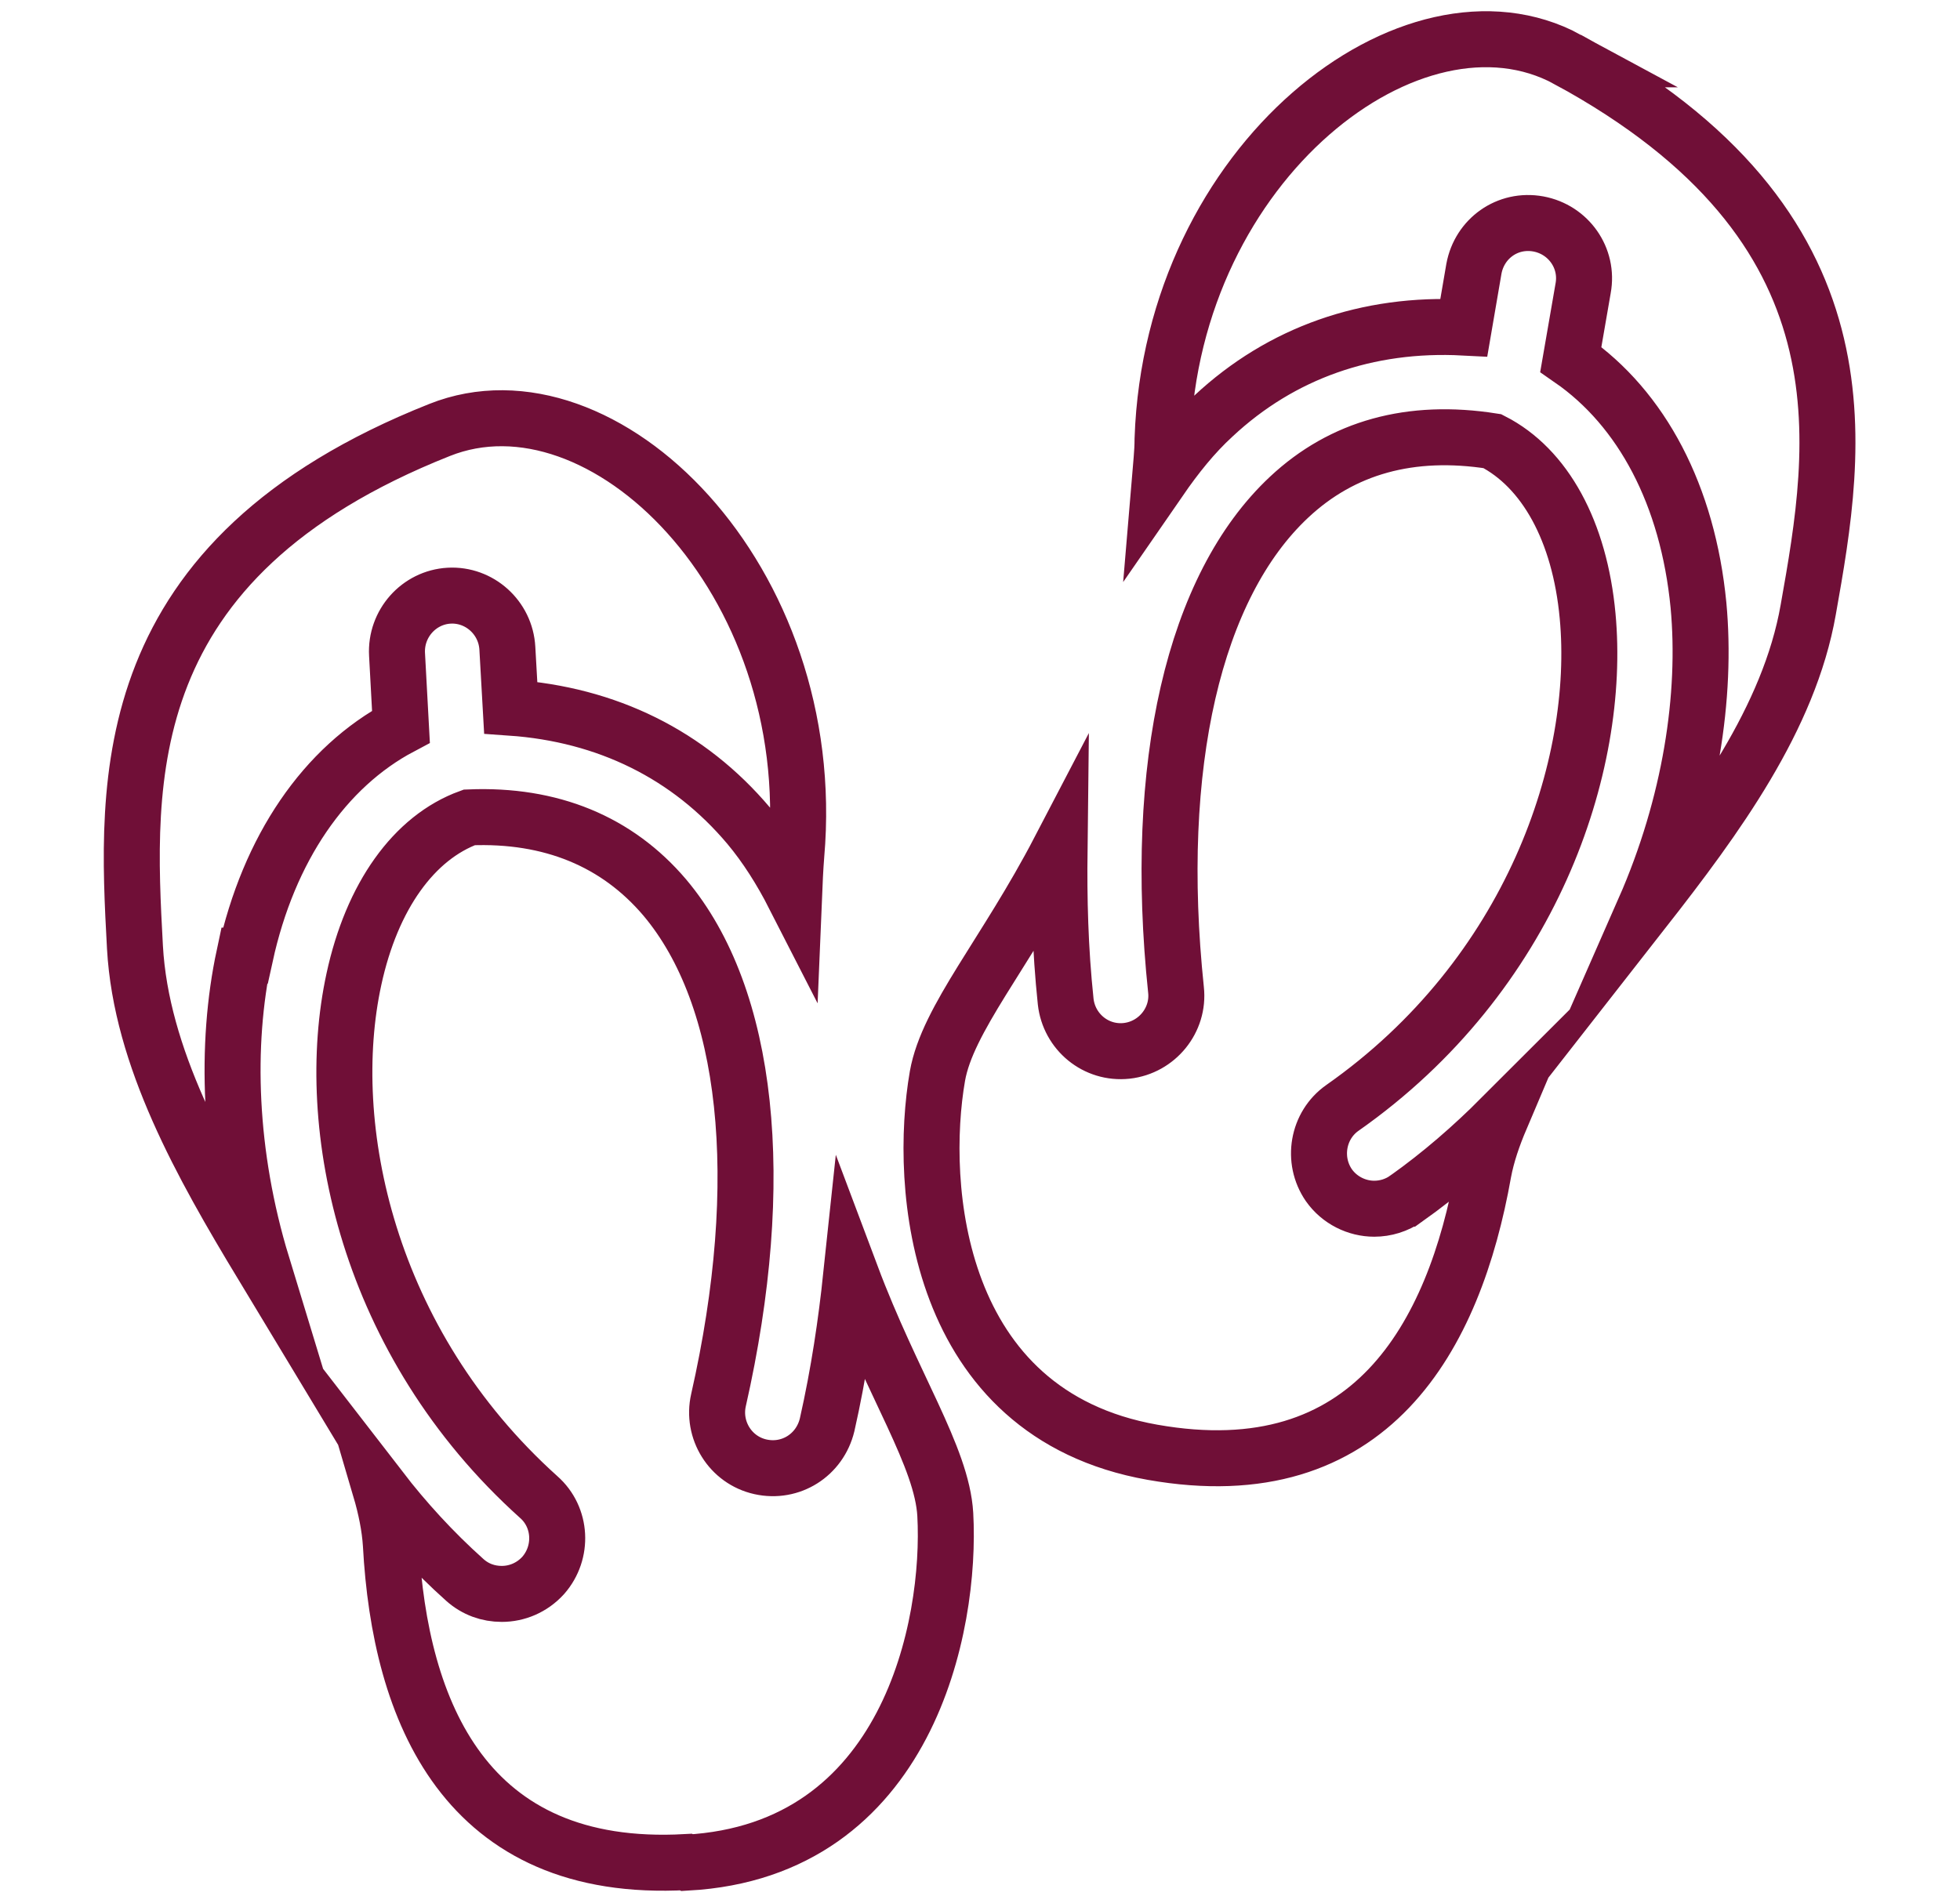
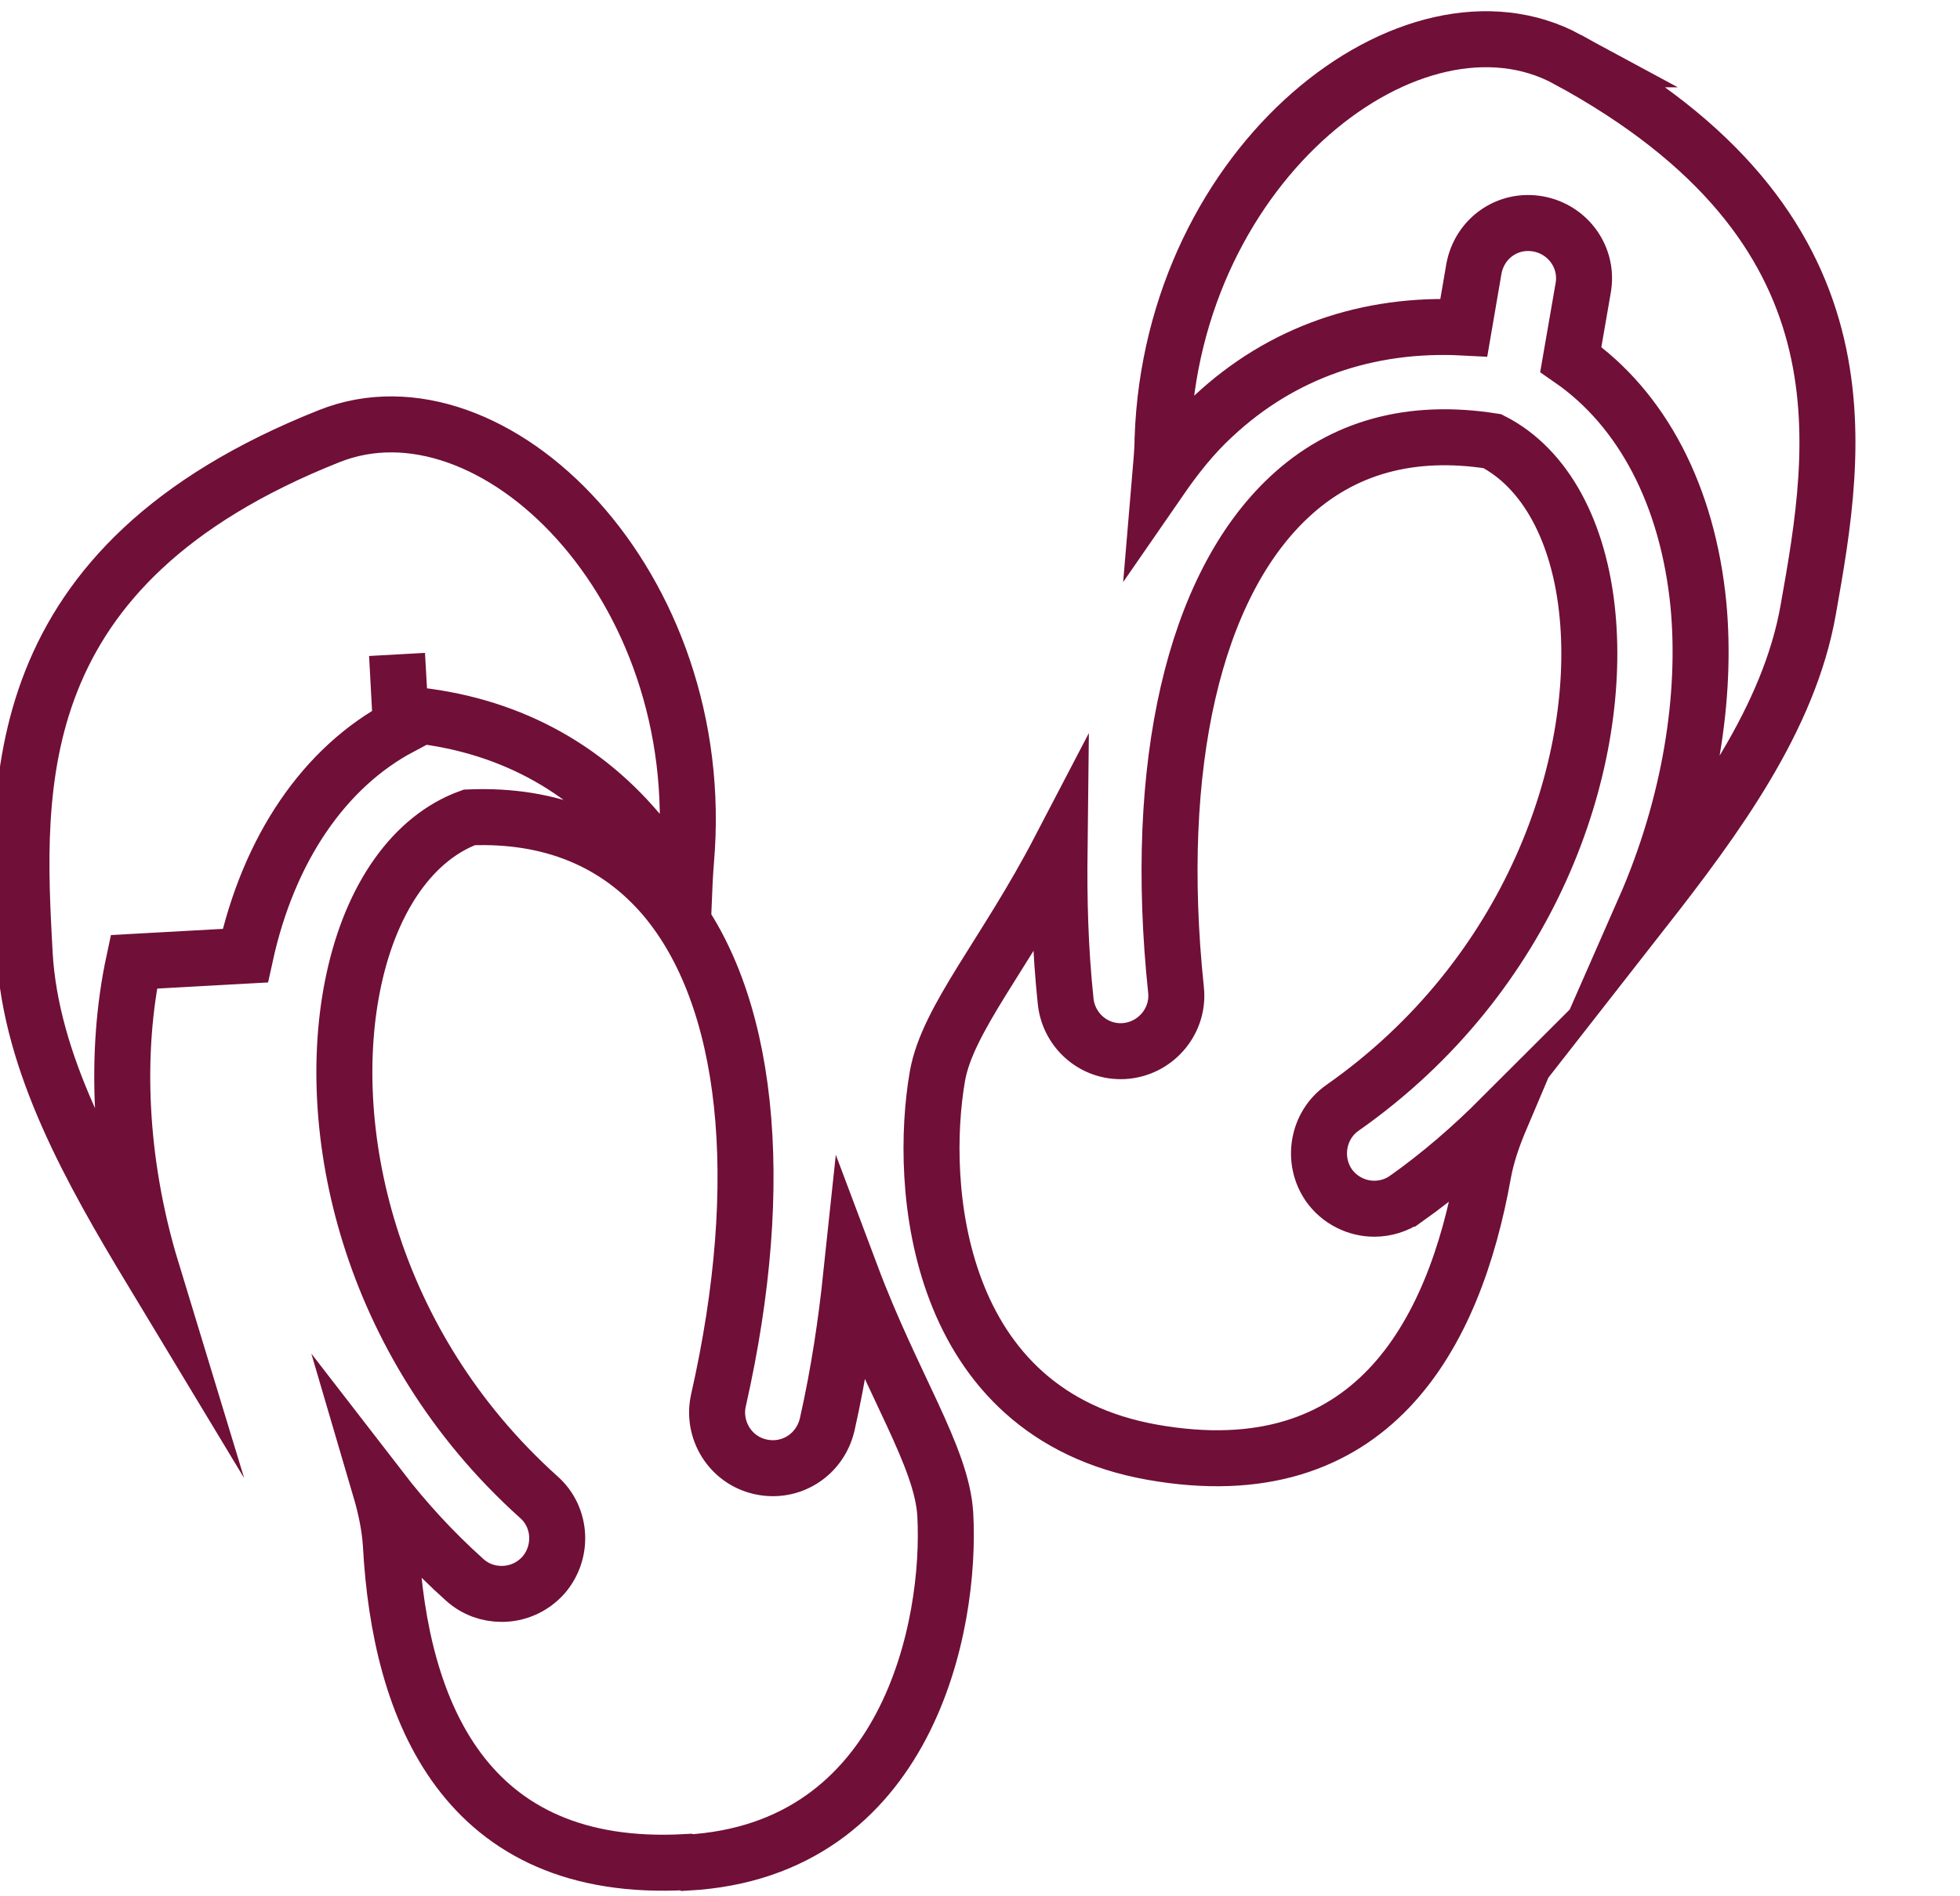
<svg xmlns="http://www.w3.org/2000/svg" id="Savattes" viewBox="0 0 35 33.86">
  <defs>
    <style>
      .cls-1 {
        fill: none;
        stroke: #700f37;
        stroke-miterlimit: 10;
      }
    </style>
  </defs>
-   <path class="cls-1" d="m12.25,33.26c-3.95.22-5.11-2.7-5.27-5.67-.02-.32-.09-.66-.19-1,.44.57.94,1.12,1.51,1.63.19.17.42.25.66.25.27,0,.54-.11.74-.33.36-.41.33-1.04-.08-1.4-3.07-2.76-3.87-6.63-3.3-9.25.32-1.48,1.07-2.53,2.06-2.89,1.46-.06,2.64.43,3.49,1.43,1.5,1.78,1.85,5.05.96,8.98-.12.53.21,1.07.75,1.19.54.12,1.06-.21,1.19-.75.21-.93.34-1.82.43-2.67.74,1.97,1.62,3.24,1.68,4.27.11,1.98-.66,6-4.61,6.22Zm-7.87-16.19c.42-1.92,1.42-3.37,2.78-4.09l-.07-1.29c-.03-.55.39-1.02.93-1.05.54-.03,1.01.39,1.04.94l.06,1.06c1.72.12,3.18.84,4.25,2.11.31.37.58.8.81,1.25.01-.24.02-.48.04-.73.43-4.94-3.46-8.75-6.37-7.59-5.82,2.31-5.6,6.27-5.44,9.24.11,1.97,1.19,3.88,2.27,5.67-.6-1.97-.66-3.93-.32-5.52Zm20.73,4.34c-.17.12-.37.18-.57.18-.31,0-.62-.15-.81-.42-.31-.45-.2-1.07.24-1.38,3.38-2.37,4.63-6.12,4.38-8.79-.14-1.51-.76-2.64-1.7-3.12-1.46-.23-2.68.11-3.63,1-1.7,1.59-2.44,4.79-2.02,8.8.06.54-.34,1.03-.88,1.09-.55.06-1.03-.34-1.09-.88-.1-.95-.12-1.84-.11-2.71-.97,1.86-2,3.02-2.18,4.04-.34,1.95-.06,6.03,3.84,6.72,3.9.69,5.39-2.07,5.91-5,.06-.32.17-.64.31-.97-.51.51-1.07,1-1.69,1.44ZM27.99,1.06c-2.75-1.49-7.06,1.82-7.23,6.78,0,.25-.03.49-.05.73.29-.42.6-.81.96-1.14,1.21-1.13,2.75-1.67,4.47-1.58l.18-1.05c.1-.54.6-.9,1.15-.8.54.1.9.61.8,1.15l-.22,1.27c1.27.88,2.09,2.43,2.28,4.39.15,1.61-.14,3.55-.97,5.44,1.29-1.65,2.59-3.42,2.93-5.36.52-2.93,1.21-6.84-4.3-9.83Z" />
+   <path class="cls-1" d="m12.25,33.26c-3.95.22-5.11-2.7-5.27-5.67-.02-.32-.09-.66-.19-1,.44.57.94,1.12,1.51,1.63.19.17.42.25.66.25.27,0,.54-.11.74-.33.36-.41.33-1.04-.08-1.4-3.07-2.76-3.87-6.63-3.3-9.25.32-1.48,1.07-2.53,2.06-2.89,1.46-.06,2.64.43,3.49,1.43,1.5,1.78,1.85,5.05.96,8.98-.12.53.21,1.07.75,1.19.54.12,1.06-.21,1.19-.75.21-.93.34-1.82.43-2.67.74,1.97,1.62,3.24,1.68,4.27.11,1.98-.66,6-4.61,6.22Zm-7.87-16.19c.42-1.92,1.42-3.37,2.78-4.09l-.07-1.29l.06,1.06c1.72.12,3.18.84,4.25,2.11.31.37.58.8.81,1.25.01-.24.02-.48.04-.73.43-4.94-3.46-8.75-6.37-7.59-5.82,2.31-5.6,6.27-5.44,9.24.11,1.97,1.19,3.88,2.27,5.67-.6-1.97-.66-3.93-.32-5.52Zm20.73,4.34c-.17.12-.37.18-.57.18-.31,0-.62-.15-.81-.42-.31-.45-.2-1.07.24-1.38,3.38-2.37,4.63-6.12,4.38-8.79-.14-1.51-.76-2.64-1.7-3.12-1.46-.23-2.68.11-3.63,1-1.7,1.59-2.44,4.79-2.02,8.8.06.54-.34,1.03-.88,1.09-.55.06-1.03-.34-1.09-.88-.1-.95-.12-1.84-.11-2.71-.97,1.86-2,3.02-2.18,4.04-.34,1.95-.06,6.03,3.84,6.72,3.9.69,5.39-2.07,5.91-5,.06-.32.17-.64.31-.97-.51.51-1.07,1-1.69,1.44ZM27.99,1.06c-2.75-1.49-7.06,1.82-7.23,6.78,0,.25-.03.49-.05.73.29-.42.6-.81.96-1.14,1.21-1.13,2.75-1.67,4.47-1.58l.18-1.05c.1-.54.6-.9,1.15-.8.54.1.9.61.8,1.15l-.22,1.27c1.27.88,2.09,2.43,2.28,4.39.15,1.61-.14,3.55-.97,5.44,1.29-1.65,2.59-3.42,2.93-5.36.52-2.93,1.21-6.84-4.3-9.83Z" />
</svg>